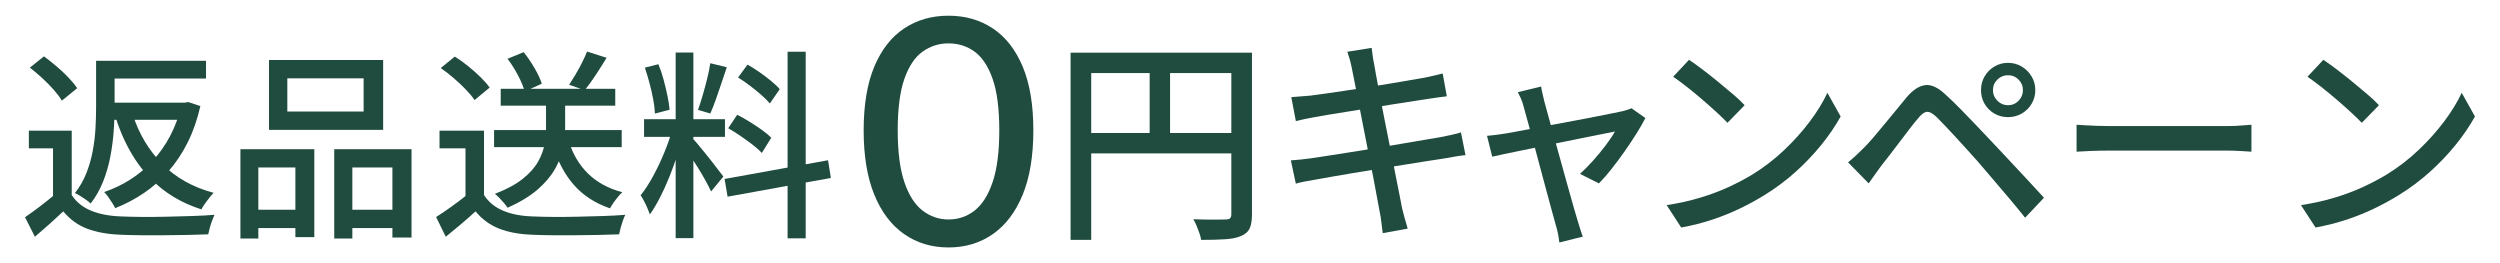
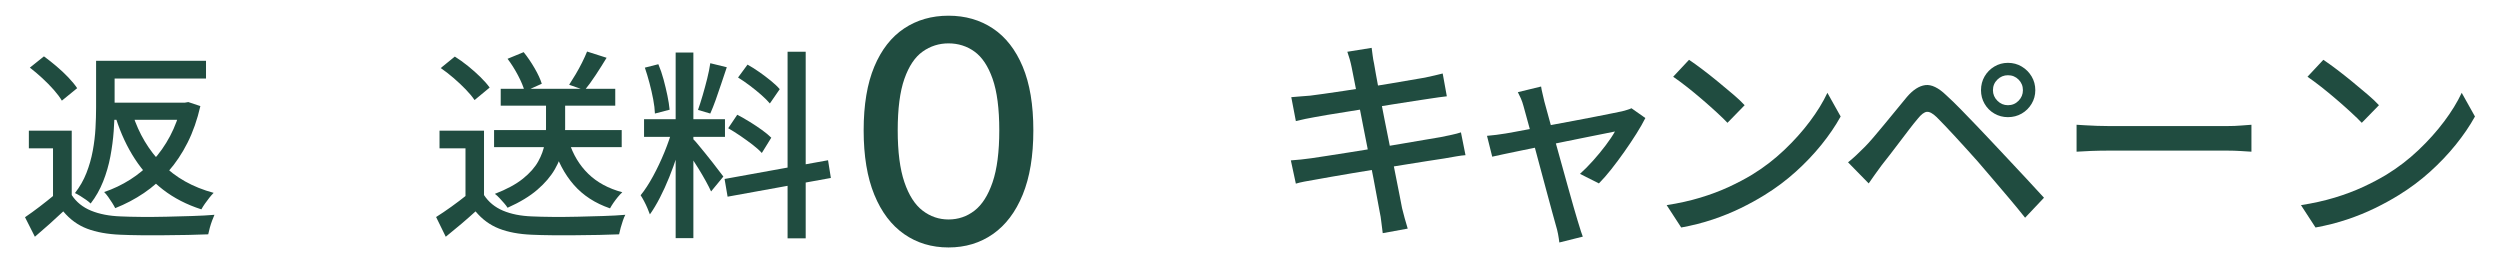
<svg xmlns="http://www.w3.org/2000/svg" id="_デザイン" data-name="デザイン" viewBox="0 0 760 80">
  <defs>
    <style>
      .cls-1 {
        fill: #204c40;
      }
    </style>
  </defs>
  <path class="cls-1" d="m21.806,59.3c1.387,2.122,3.345,3.702,5.875,4.743,2.529,1.04,5.528,1.621,8.996,1.744,1.754.082,3.845.133,6.273.153,2.427.021,4.987,0,7.68-.061,2.692-.061,5.314-.132,7.864-.214,2.549-.081,4.783-.204,6.701-.367-.205.449-.439,1.031-.704,1.744-.266.713-.5,1.438-.704,2.173-.205.734-.367,1.407-.489,2.019-1.755.081-3.794.142-6.12.184-2.325.04-4.733.071-7.221.092-2.489.02-4.896.02-7.221,0-2.326-.021-4.366-.072-6.12-.153-3.958-.164-7.335-.775-10.129-1.836-2.795-1.061-5.212-2.815-7.252-5.263-1.346,1.265-2.723,2.53-4.131,3.794-1.407,1.264-2.907,2.57-4.498,3.917l-2.998-5.936c1.387-.938,2.855-1.998,4.406-3.182,1.55-1.183,3.039-2.366,4.467-3.55h5.324Zm0-19.583v22.092h-5.691v-16.707h-7.344v-5.386h13.035Zm-12.729-19.155l4.284-3.427c1.224.898,2.498,1.908,3.825,3.029,1.325,1.123,2.539,2.264,3.641,3.427s1.978,2.234,2.631,3.213l-4.651,3.794c-.572-.979-1.388-2.07-2.448-3.274-1.062-1.203-2.234-2.397-3.519-3.58-1.285-1.183-2.54-2.243-3.764-3.182Zm20.134-2.081h5.63v14.259c0,2.203-.092,4.57-.275,7.099-.184,2.53-.52,5.1-1.01,7.711-.489,2.612-1.224,5.151-2.203,7.619-.979,2.469-2.244,4.703-3.794,6.701-.327-.326-.776-.693-1.347-1.101-.572-.407-1.173-.805-1.805-1.193-.633-.387-1.173-.683-1.622-.887,1.469-1.876,2.631-3.906,3.488-6.089.856-2.182,1.499-4.437,1.928-6.762.428-2.325.704-4.61.826-6.854.122-2.243.184-4.345.184-6.303v-14.198Zm25.886,12.729h1.102l1.04-.184,3.672,1.224c-.939,4.121-2.234,7.824-3.886,11.107-1.652,3.285-3.601,6.202-5.844,8.751-2.244,2.55-4.723,4.743-7.436,6.579-2.714,1.836-5.621,3.366-8.721,4.59-.245-.489-.562-1.04-.949-1.652-.388-.612-.786-1.203-1.193-1.775-.409-.571-.817-1.06-1.224-1.469,2.774-.938,5.405-2.193,7.895-3.764,2.488-1.57,4.763-3.467,6.823-5.691,2.06-2.223,3.834-4.743,5.324-7.558,1.489-2.815,2.621-5.875,3.397-9.18v-.979Zm-23.071-12.729h30.599v5.386h-30.599v-5.386Zm.612,12.729h23.867v5.202h-23.867v-5.202Zm7.711,3.611c1.876,5.835,4.854,10.832,8.935,14.993,4.079,4.161,9.302,7.099,15.666,8.812-.408.408-.847.908-1.316,1.499-.469.592-.918,1.193-1.346,1.805-.429.612-.786,1.184-1.071,1.713-4.447-1.427-8.333-3.427-11.658-5.997-3.326-2.57-6.171-5.67-8.537-9.302-2.367-3.631-4.284-7.731-5.753-12.301l5.08-1.224Z" />
-   <path class="cls-1" d="m73.09,45.347h22.459v26.743h-5.753v-21.174h-11.26v21.603h-5.447v-27.172Zm2.448,18.421h16.646v5.569h-16.646v-5.569Zm6.242-45.531h34.699v21.236h-34.699v-21.236Zm5.569,5.569v10.098h23.193v-10.098h-23.193Zm14.259,21.541h23.5v26.866h-5.814v-21.297h-12.178v21.603h-5.508v-27.172Zm2.692,18.421h17.748v5.569h-17.748v-5.569Z" />
  <path class="cls-1" d="m147.139,59.3c1.386,2.122,3.314,3.702,5.783,4.743,2.468,1.04,5.395,1.621,8.782,1.744,1.754.082,3.835.133,6.242.153,2.407.021,4.957,0,7.65-.061,2.693-.061,5.303-.132,7.833-.214,2.529-.081,4.752-.204,6.67-.367-.245.449-.49,1.031-.734,1.744-.245.713-.469,1.438-.673,2.173-.205.734-.367,1.407-.489,2.019-1.755.081-3.785.142-6.089.184-2.305.04-4.692.071-7.16.092-2.469.02-4.865.02-7.191,0-2.325-.021-4.366-.072-6.12-.153-3.876-.164-7.19-.786-9.944-1.866-2.754-1.082-5.131-2.825-7.129-5.232-1.388,1.265-2.826,2.53-4.314,3.794-1.49,1.264-3.071,2.57-4.743,3.917l-2.938-5.997c1.428-.897,2.968-1.937,4.621-3.121,1.652-1.183,3.213-2.366,4.682-3.55h5.263Zm0-19.583v22.092h-5.63v-16.707h-7.894v-5.386h13.525Zm-13.158-19.032l4.284-3.488c1.305.817,2.641,1.775,4.009,2.877,1.366,1.102,2.631,2.224,3.794,3.366,1.163,1.143,2.09,2.203,2.785,3.182l-4.59,3.794c-.653-.979-1.541-2.05-2.662-3.213-1.123-1.163-2.347-2.315-3.672-3.458-1.326-1.142-2.642-2.162-3.947-3.06Zm16.217,18.849h38.799v5.202h-38.799v-5.202Zm15.789-10.097h5.814v9.486c0,1.918-.214,3.947-.643,6.089-.428,2.142-1.254,4.284-2.478,6.426-1.224,2.142-2.989,4.213-5.293,6.211-2.305,2-5.335,3.835-9.088,5.508-.245-.407-.592-.866-1.04-1.377-.45-.51-.918-1.03-1.408-1.561-.49-.53-.959-.958-1.408-1.285,3.59-1.386,6.436-2.927,8.537-4.62,2.101-1.693,3.651-3.447,4.651-5.263 1-1.815,1.642-3.59,1.928-5.324.285-1.734.429-3.355.429-4.865v-9.424Zm-13.77-2.448h34.821v5.141h-34.821v-5.141Zm2.081-9.118l4.896-2.02c1.183,1.469,2.295,3.101,3.335,4.896,1.041,1.796,1.765,3.366,2.173,4.712l-5.202,2.326c-.367-1.387-1.04-3.008-2.019-4.865-.979-1.856-2.04-3.539-3.182-5.049Zm18.666,25.213c1.224,3.876,3.172,7.12,5.844,9.73,2.671,2.611,6.129,4.488,10.373,5.63-.45.408-.909.898-1.377,1.469-.469.572-.909,1.153-1.316,1.744-.408.592-.755,1.153-1.04,1.683-4.529-1.55-8.201-3.937-11.016-7.16-2.816-3.222-4.937-7.241-6.365-12.056l4.896-1.04Zm5.508-27.417l5.936,1.897c-1.062,1.755-2.183,3.53-3.366,5.324-1.184,1.796-2.286,3.305-3.305,4.529l-4.712-1.652c.612-.938,1.264-1.989,1.958-3.152.693-1.163,1.346-2.356,1.958-3.58.612-1.224,1.122-2.345,1.53-3.366Z" />
  <path class="cls-1" d="m204.481,39.044l3.305,1.591c-.53,2.041-1.163,4.203-1.897,6.487-.734,2.285-1.551,4.539-2.448,6.762-.898,2.224-1.847,4.305-2.846,6.242-1,1.938-2.01,3.621-3.029,5.049-.205-.571-.459-1.213-.765-1.928-.306-.713-.642-1.417-1.01-2.111-.367-.693-.714-1.285-1.041-1.775,1.264-1.55,2.529-3.488,3.795-5.814,1.264-2.326,2.417-4.763,3.458-7.313,1.04-2.549,1.867-4.947,2.478-7.191Zm-8.69-2.815h24.602v5.386h-24.602v-5.386Zm.245-15.666l4.101-1.04c.612,1.429,1.142,2.978,1.591,4.651.449,1.673.836,3.295,1.163,4.865.326,1.571.551,3.009.673,4.314l-4.467,1.163c-.041-1.264-.214-2.702-.52-4.314-.306-1.611-.684-3.264-1.132-4.957-.45-1.693-.918-3.253-1.408-4.682Zm9.363-4.59h5.386v56.424h-5.386V15.973Zm5.263,26.254c.367.327.866.878,1.5,1.652.632.775,1.335,1.632,2.111,2.57.774.939,1.539,1.897,2.295,2.876.754.979,1.427,1.857,2.02,2.631.591.776,1.029,1.346,1.315,1.714l-3.733,4.529c-.367-.816-.898-1.856-1.591-3.121-.694-1.264-1.459-2.57-2.295-3.917-.836-1.347-1.643-2.611-2.417-3.795-.776-1.183-1.408-2.121-1.897-2.815l2.693-2.325Zm5.263-23.011l5.018,1.224c-.531,1.551-1.081,3.193-1.652,4.926-.572,1.735-1.143,3.396-1.713,4.988-.572,1.591-1.123,2.979-1.652,4.161l-3.733-1.101c.449-1.264.918-2.733,1.408-4.406.49-1.672.949-3.366,1.377-5.079.428-1.714.744-3.284.949-4.712Zm4.345,35.189l31.456-5.691.857,5.386-31.395,5.691-.918-5.386Zm1.101-15.422l2.754-4.1c1.183.612,2.438,1.326,3.764,2.142,1.325.817,2.57,1.643,3.733,2.478,1.163.837,2.111,1.622,2.846,2.356l-2.876,4.651c-.694-.774-1.612-1.601-2.754-2.479-1.143-.877-2.367-1.764-3.672-2.662-1.306-.897-2.57-1.692-3.795-2.387Zm2.999-15.422l2.876-3.917c1.183.653,2.397,1.418,3.641,2.295,1.244.878,2.417,1.765,3.519,2.662,1.102.898,1.978,1.735,2.631,2.509l-2.998,4.345c-.653-.774-1.51-1.631-2.57-2.57-1.062-.938-2.214-1.876-3.458-2.815-1.245-.938-2.458-1.775-3.641-2.509Zm15.054-7.833h5.508v56.73h-5.508V15.728Z" />
  <path class="cls-1" d="m288.344,75.225c-5.117,0-9.615-1.355-13.498-4.068-3.883-2.711-6.904-6.703-9.06-11.973-2.158-5.27-3.236-11.788-3.236-19.554s1.078-14.222,3.236-19.369c2.157-5.146,5.177-9.014,9.06-11.603,3.883-2.589,8.381-3.883,13.498-3.883,5.115,0,9.615,1.294,13.498,3.883,3.883,2.589,6.902,6.457,9.061,11.603,2.156,5.147,3.235,11.603,3.235,19.369s-1.079,14.284-3.235,19.554c-2.158,5.27-5.178,9.261-9.061,11.973-3.883,2.713-8.383,4.068-13.498,4.068Zm0-8.506c2.958,0,5.593-.893,7.904-2.681,2.312-1.787,4.144-4.669,5.501-8.644,1.355-3.976,2.034-9.229,2.034-15.764,0-6.595-.679-11.818-2.034-15.671-1.357-3.851-3.189-6.61-5.501-8.275-2.311-1.664-4.946-2.496-7.904-2.496-2.898,0-5.517.832-7.858,2.496-2.343,1.664-4.192,4.423-5.547,8.275-1.356,3.853-2.034,9.076-2.034,15.671,0,6.534.677,11.788,2.034,15.764,1.355,3.975,3.204,6.857,5.547,8.644,2.341,1.788,4.96,2.681,7.858,2.681Z" />
-   <path class="cls-1" d="m325.457,16.001h51.773v6.207h-45.5v50.717h-6.273V16.001Zm3.434,24.434h48.406v6.207h-48.406v-6.207Zm20.604-21.198h6.207v24.302h-6.207v-24.302Zm24.83-3.236h6.274v49.198c0,1.806-.232,3.213-.693,4.226-.462,1.012-1.333,1.783-2.609,2.311-1.188.528-2.773.859-4.754.991-1.981.132-4.447.198-7.396.198-.089-.617-.264-1.299-.528-2.047-.264-.749-.551-1.497-.858-2.245-.309-.749-.639-1.408-.991-1.981,1.453.044,2.84.077,4.161.099,1.32.023,2.498.023,3.533,0,1.034-.021,1.75-.033,2.147-.033.616,0,1.057-.121,1.321-.363.264-.241.396-.649.396-1.222V16.001Z" />
  <path class="cls-1" d="m392.419,48.756c.836-.043,1.859-.132,3.071-.264,1.21-.132,2.278-.264,3.203-.396,1.188-.175,2.784-.418,4.788-.727,2.003-.307,4.26-.66,6.769-1.057,2.509-.396,5.106-.814,7.792-1.255,2.685-.44,5.293-.88,7.825-1.321,2.531-.44,4.854-.836,6.967-1.189,2.113-.352,3.807-.637,5.085-.858,1.277-.264,2.433-.506,3.467-.726,1.034-.22,1.948-.462,2.741-.727l1.387,6.934c-.749.044-1.684.165-2.807.363-1.123.198-2.323.407-3.599.627-1.453.221-3.247.495-5.382.826-2.136.33-4.48.705-7.033,1.123-2.554.419-5.151.837-7.793,1.255-2.642.419-5.184.837-7.627,1.255-2.443.419-4.634.792-6.571,1.123-1.938.33-3.478.606-4.623.826-1.321.221-2.499.429-3.533.627-1.035.198-1.905.408-2.608.627l-1.519-7.066Zm.132-19.217c.88-.088,1.805-.165,2.773-.231.968-.066,1.958-.142,2.972-.231.968-.132,2.355-.319,4.161-.561,1.805-.241,3.84-.539,6.108-.891,2.267-.352,4.622-.715,7.066-1.09,2.443-.373,4.81-.759,7.099-1.155,2.289-.396,4.347-.748,6.175-1.057,1.826-.307,3.246-.55,4.259-.726,1.012-.22,2.003-.44,2.972-.66.968-.22,1.783-.418,2.443-.595l1.255,6.934c-.573.044-1.365.143-2.377.297-1.013.155-1.982.297-2.906.429-1.145.176-2.674.408-4.589.693-1.915.287-4.028.617-6.34.991-2.312.374-4.689.759-7.132,1.155-2.443.396-4.778.771-7,1.123-2.224.353-4.205.672-5.943.958-1.74.287-3.049.518-3.93.693-.969.176-1.893.353-2.773.528-.881.176-1.849.396-2.906.66l-1.387-7.264Zm18.358-9.047c-.176-.88-.374-1.706-.594-2.477-.221-.77-.462-1.529-.727-2.278l7.396-1.189c.088.617.186,1.377.297,2.278.109.903.253,1.728.43,2.477.087.528.274,1.608.561,3.236.286,1.629.661,3.655,1.123,6.075.462,2.422.968,5.019,1.519,7.793.55,2.773,1.111,5.58,1.684,8.42.571,2.84,1.1,5.514,1.585,8.024.484,2.51.913,4.678,1.288,6.505.374,1.827.627,3.137.759,3.929.22.924.484,1.938.792,3.038.308,1.1.616,2.156.924,3.17l-7.594,1.387c-.176-1.189-.32-2.323-.429-3.401-.11-1.078-.275-2.102-.495-3.071-.132-.704-.363-1.948-.693-3.731-.33-1.783-.727-3.906-1.188-6.373-.462-2.465-.98-5.095-1.552-7.892-.573-2.795-1.123-5.591-1.651-8.387-.528-2.795-1.035-5.404-1.519-7.825-.485-2.421-.891-4.491-1.222-6.208-.33-1.717-.561-2.883-.693-3.5Z" />
  <path class="cls-1" d="m500.193,35.879c-.705,1.409-1.618,3.005-2.741,4.788-1.123,1.783-2.344,3.611-3.665,5.481-1.32,1.872-2.642,3.643-3.962,5.316-1.321,1.674-2.576,3.104-3.764,4.293l-5.746-2.906c1.276-1.144,2.597-2.476,3.962-3.995,1.364-1.519,2.652-3.081,3.863-4.689,1.21-1.607,2.146-3.005,2.807-4.194-.441.089-1.365.276-2.774.561-1.409.287-3.115.627-5.118,1.024-2.004.396-4.183.837-6.538,1.321-2.356.485-4.722.969-7.099,1.453-2.377.485-4.634.947-6.769,1.387-2.136.441-3.985.825-5.547,1.156-1.563.33-2.719.584-3.467.759l-1.585-6.34c.968-.088,1.904-.187,2.807-.297.902-.109,1.882-.253,2.939-.429.484-.088,1.408-.253,2.773-.495,1.364-.241,3.015-.55,4.953-.924,1.937-.374,4.028-.77,6.273-1.189,2.245-.418,4.49-.836,6.736-1.255,2.245-.418,4.369-.825,6.372-1.222,2.003-.396,3.72-.737,5.151-1.024,1.43-.286,2.454-.495,3.071-.627.484-.132.991-.275,1.519-.429.528-.154.968-.319,1.321-.495l4.226,2.972Zm-31.698-9.575c.087.66.231,1.377.429,2.146.198.771.385,1.574.561,2.41.308,1.101.727,2.631,1.255,4.59.528,1.959,1.133,4.16,1.816,6.604.682,2.443,1.375,4.942,2.08,7.495.704,2.554,1.387,5.008,2.047,7.363.66,2.356,1.243,4.425,1.75,6.207.505,1.783.892,3.094,1.156,3.929.132.396.286.891.462,1.486.175.594.363,1.199.561,1.816.198.616.385,1.144.561,1.585l-7.132,1.783c-.089-.792-.221-1.651-.396-2.575-.176-.924-.396-1.806-.66-2.642-.264-.881-.639-2.234-1.123-4.061-.485-1.826-1.057-3.939-1.717-6.34-.66-2.399-1.332-4.897-2.014-7.495-.683-2.597-1.354-5.106-2.015-7.528-.66-2.421-1.254-4.59-1.783-6.505-.528-1.915-.924-3.356-1.189-4.325-.221-.836-.485-1.607-.792-2.311-.309-.704-.617-1.343-.925-1.915l7.066-1.717Z" />
  <path class="cls-1" d="m506.665,62.36c3.698-.572,7.109-1.331,10.235-2.278,3.126-.946,5.998-2.024,8.618-3.236,2.619-1.21,4.986-2.454,7.099-3.731,3.522-2.156,6.769-4.644,9.741-7.462,2.972-2.817,5.58-5.723,7.825-8.717,2.245-2.993,4.028-5.899,5.349-8.717l4.028,7.198c-1.585,2.862-3.533,5.724-5.844,8.585-2.312,2.862-4.92,5.603-7.826,8.222-2.906,2.62-6.076,4.986-9.509,7.099-2.202,1.365-4.612,2.686-7.231,3.962-2.62,1.277-5.438,2.422-8.453,3.434-3.016,1.012-6.219,1.826-9.608,2.443l-4.424-6.802Zm6.802-44.179c1.188.792,2.553,1.773,4.094,2.939,1.54,1.167,3.114,2.41,4.722,3.731,1.606,1.321,3.137,2.598,4.589,3.83,1.453,1.233,2.619,2.334,3.5,3.302l-5.217,5.349c-.837-.88-1.938-1.948-3.302-3.203-1.365-1.255-2.829-2.553-4.392-3.896-1.563-1.343-3.115-2.619-4.656-3.83-1.542-1.21-2.928-2.234-4.16-3.071l4.821-5.151Z" />
  <path class="cls-1" d="m561.806,49.35c.925-.748,1.76-1.475,2.509-2.179.749-.704,1.585-1.519,2.51-2.443.792-.792,1.694-1.783,2.708-2.972,1.012-1.189,2.102-2.487,3.269-3.896,1.166-1.409,2.344-2.84,3.533-4.293,1.189-1.453,2.312-2.817,3.368-4.095,1.849-2.156,3.708-3.356,5.58-3.599,1.871-.241,3.995.782,6.372,3.071,1.409,1.278,2.906,2.73,4.491,4.359,1.585,1.629,3.159,3.259,4.722,4.887,1.562,1.629,2.982,3.127,4.259,4.49,1.496,1.585,3.18,3.379,5.052,5.382,1.871,2.004,3.786,4.051,5.746,6.142,1.958,2.092,3.774,4.061,5.448,5.91l-5.745,6.075c-1.497-1.892-3.103-3.852-4.821-5.877-1.717-2.024-3.401-4.005-5.052-5.943-1.651-1.937-3.16-3.698-4.523-5.283-.969-1.1-2.037-2.289-3.203-3.566-1.167-1.277-2.334-2.553-3.5-3.83-1.167-1.276-2.256-2.443-3.269-3.5-1.013-1.057-1.849-1.915-2.509-2.575-1.189-1.144-2.18-1.684-2.972-1.618-.792.066-1.717.759-2.773,2.08-.749.881-1.596,1.938-2.542,3.17-.947,1.233-1.926,2.521-2.938,3.863-1.014,1.343-2.004,2.641-2.972,3.896-.969,1.255-1.806,2.322-2.51,3.203-.705.925-1.409,1.894-2.113,2.906-.705,1.013-1.32,1.893-1.849,2.642l-6.274-6.406Zm40.416-21.924c0-1.54.363-2.939,1.089-4.193.727-1.255,1.717-2.256,2.972-3.005,1.255-.748,2.63-1.123,4.127-1.123,1.54,0,2.938.374,4.193,1.123,1.255.749,2.256,1.75,3.005,3.005.748,1.255,1.123,2.653,1.123,4.193,0,1.497-.374,2.873-1.123,4.127-.749,1.255-1.75,2.245-3.005,2.972-1.255.726-2.653,1.09-4.193,1.09-1.497,0-2.873-.363-4.127-1.09-1.254-.727-2.245-1.717-2.972-2.972-.727-1.255-1.089-2.63-1.089-4.127Zm3.632,0c0,1.233.451,2.301,1.353,3.203.902.903,1.97,1.354,3.203,1.354,1.276,0,2.354-.451,3.236-1.354.88-.902,1.321-1.97,1.321-3.203,0-1.276-.44-2.355-1.321-3.236-.881-.88-1.959-1.321-3.236-1.321-1.233,0-2.301.441-3.203,1.321-.902.881-1.353,1.96-1.353,3.236Z" />
  <path class="cls-1" d="m631.279,37.926c.748.044,1.661.099,2.74.165,1.078.066,2.245.122,3.5.165,1.255.044,2.454.066,3.599.066h35.924c1.585,0,3.016-.055,4.293-.165,1.276-.109,2.311-.187,3.103-.231v8.189c-.749-.043-1.806-.109-3.17-.198-1.365-.088-2.773-.132-4.227-.132h-35.924c-1.806,0-3.61.033-5.415.099-1.806.066-3.28.144-4.424.231v-8.189Z" />
  <path class="cls-1" d="m699.495,62.36c3.698-.572,7.109-1.331,10.236-2.278,3.126-.946,5.998-2.024,8.618-3.236,2.619-1.21,4.986-2.454,7.099-3.731,3.522-2.156,6.769-4.644,9.74-7.462,2.972-2.817,5.58-5.723,7.826-8.717,2.245-2.993,4.028-5.899,5.349-8.717l4.028,7.198c-1.585,2.862-3.533,5.724-5.845,8.585-2.311,2.862-4.919,5.603-7.825,8.222-2.906,2.62-6.076,4.986-9.51,7.099-2.202,1.365-4.612,2.686-7.231,3.962-2.62,1.277-5.438,2.422-8.453,3.434-3.016,1.012-6.219,1.826-9.608,2.443l-4.425-6.802Zm6.802-44.179c1.189.792,2.553,1.773,4.095,2.939,1.541,1.167,3.114,2.41,4.722,3.731,1.607,1.321,3.137,2.598,4.589,3.83,1.453,1.233,2.619,2.334,3.5,3.302l-5.217,5.349c-.837-.88-1.938-1.948-3.302-3.203-1.365-1.255-2.829-2.553-4.391-3.896-1.563-1.343-3.115-2.619-4.656-3.83-1.542-1.21-2.928-2.234-4.16-3.071l4.82-5.151Z" />
</svg>